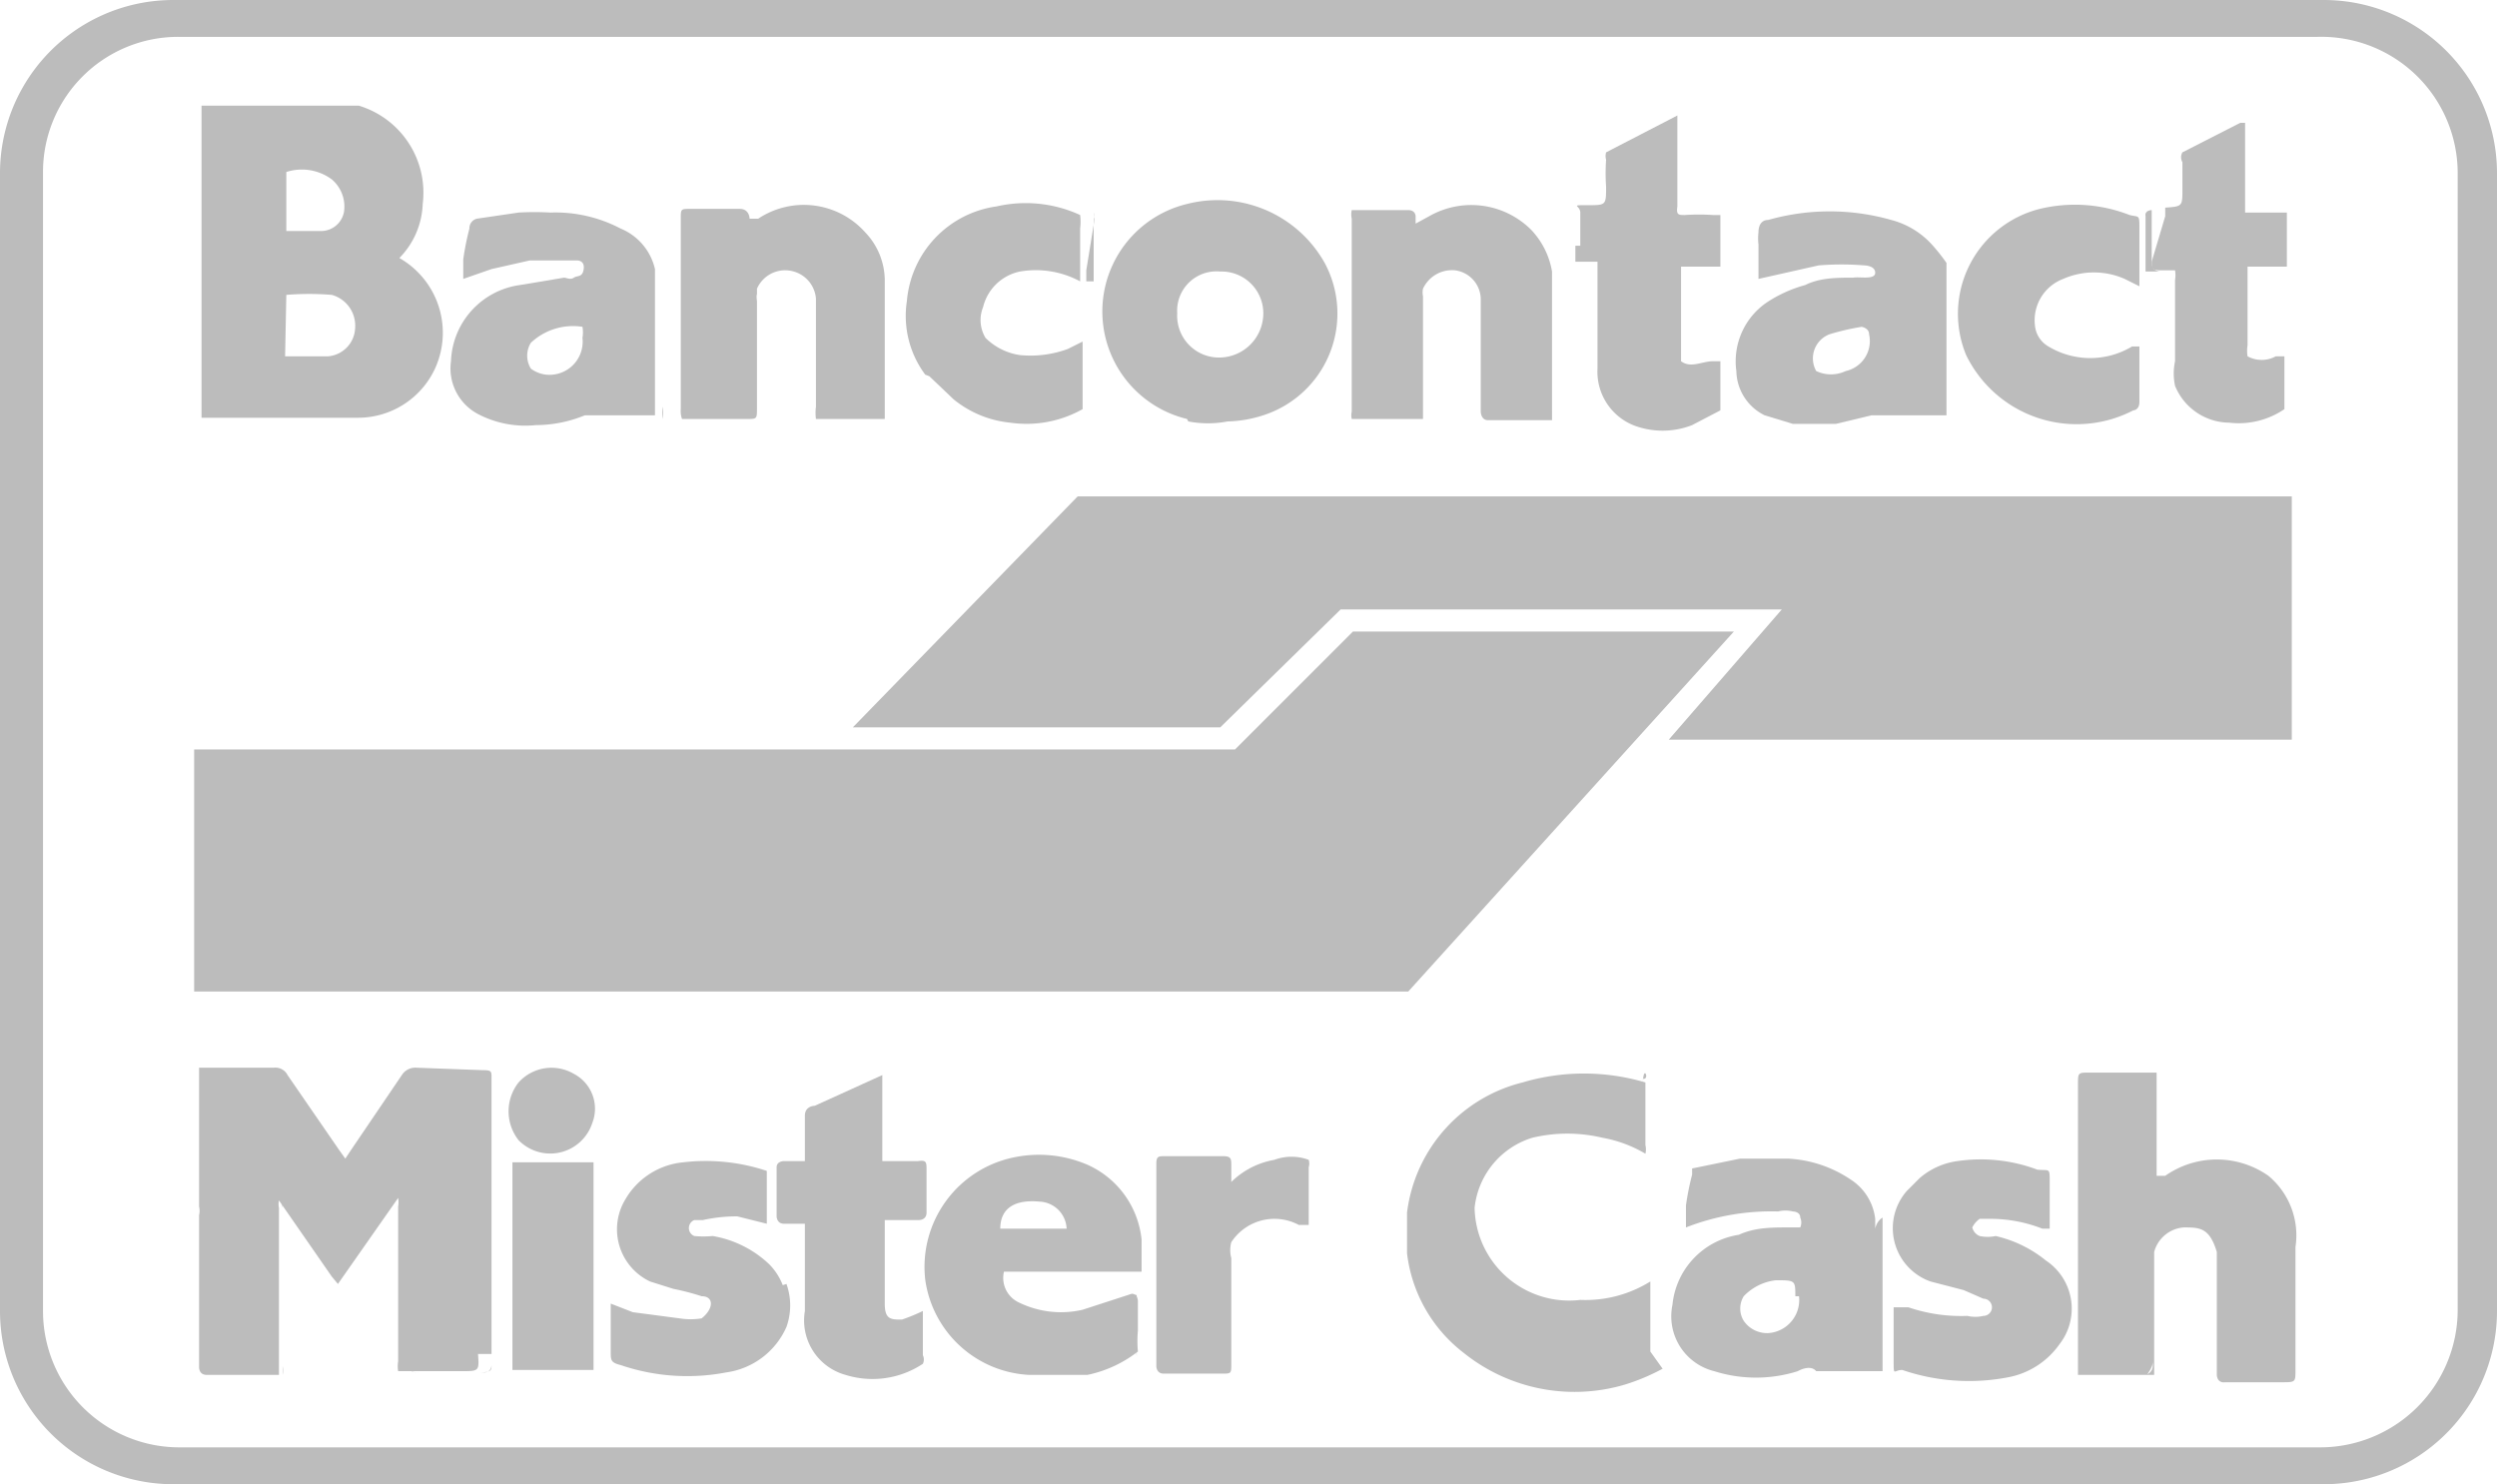
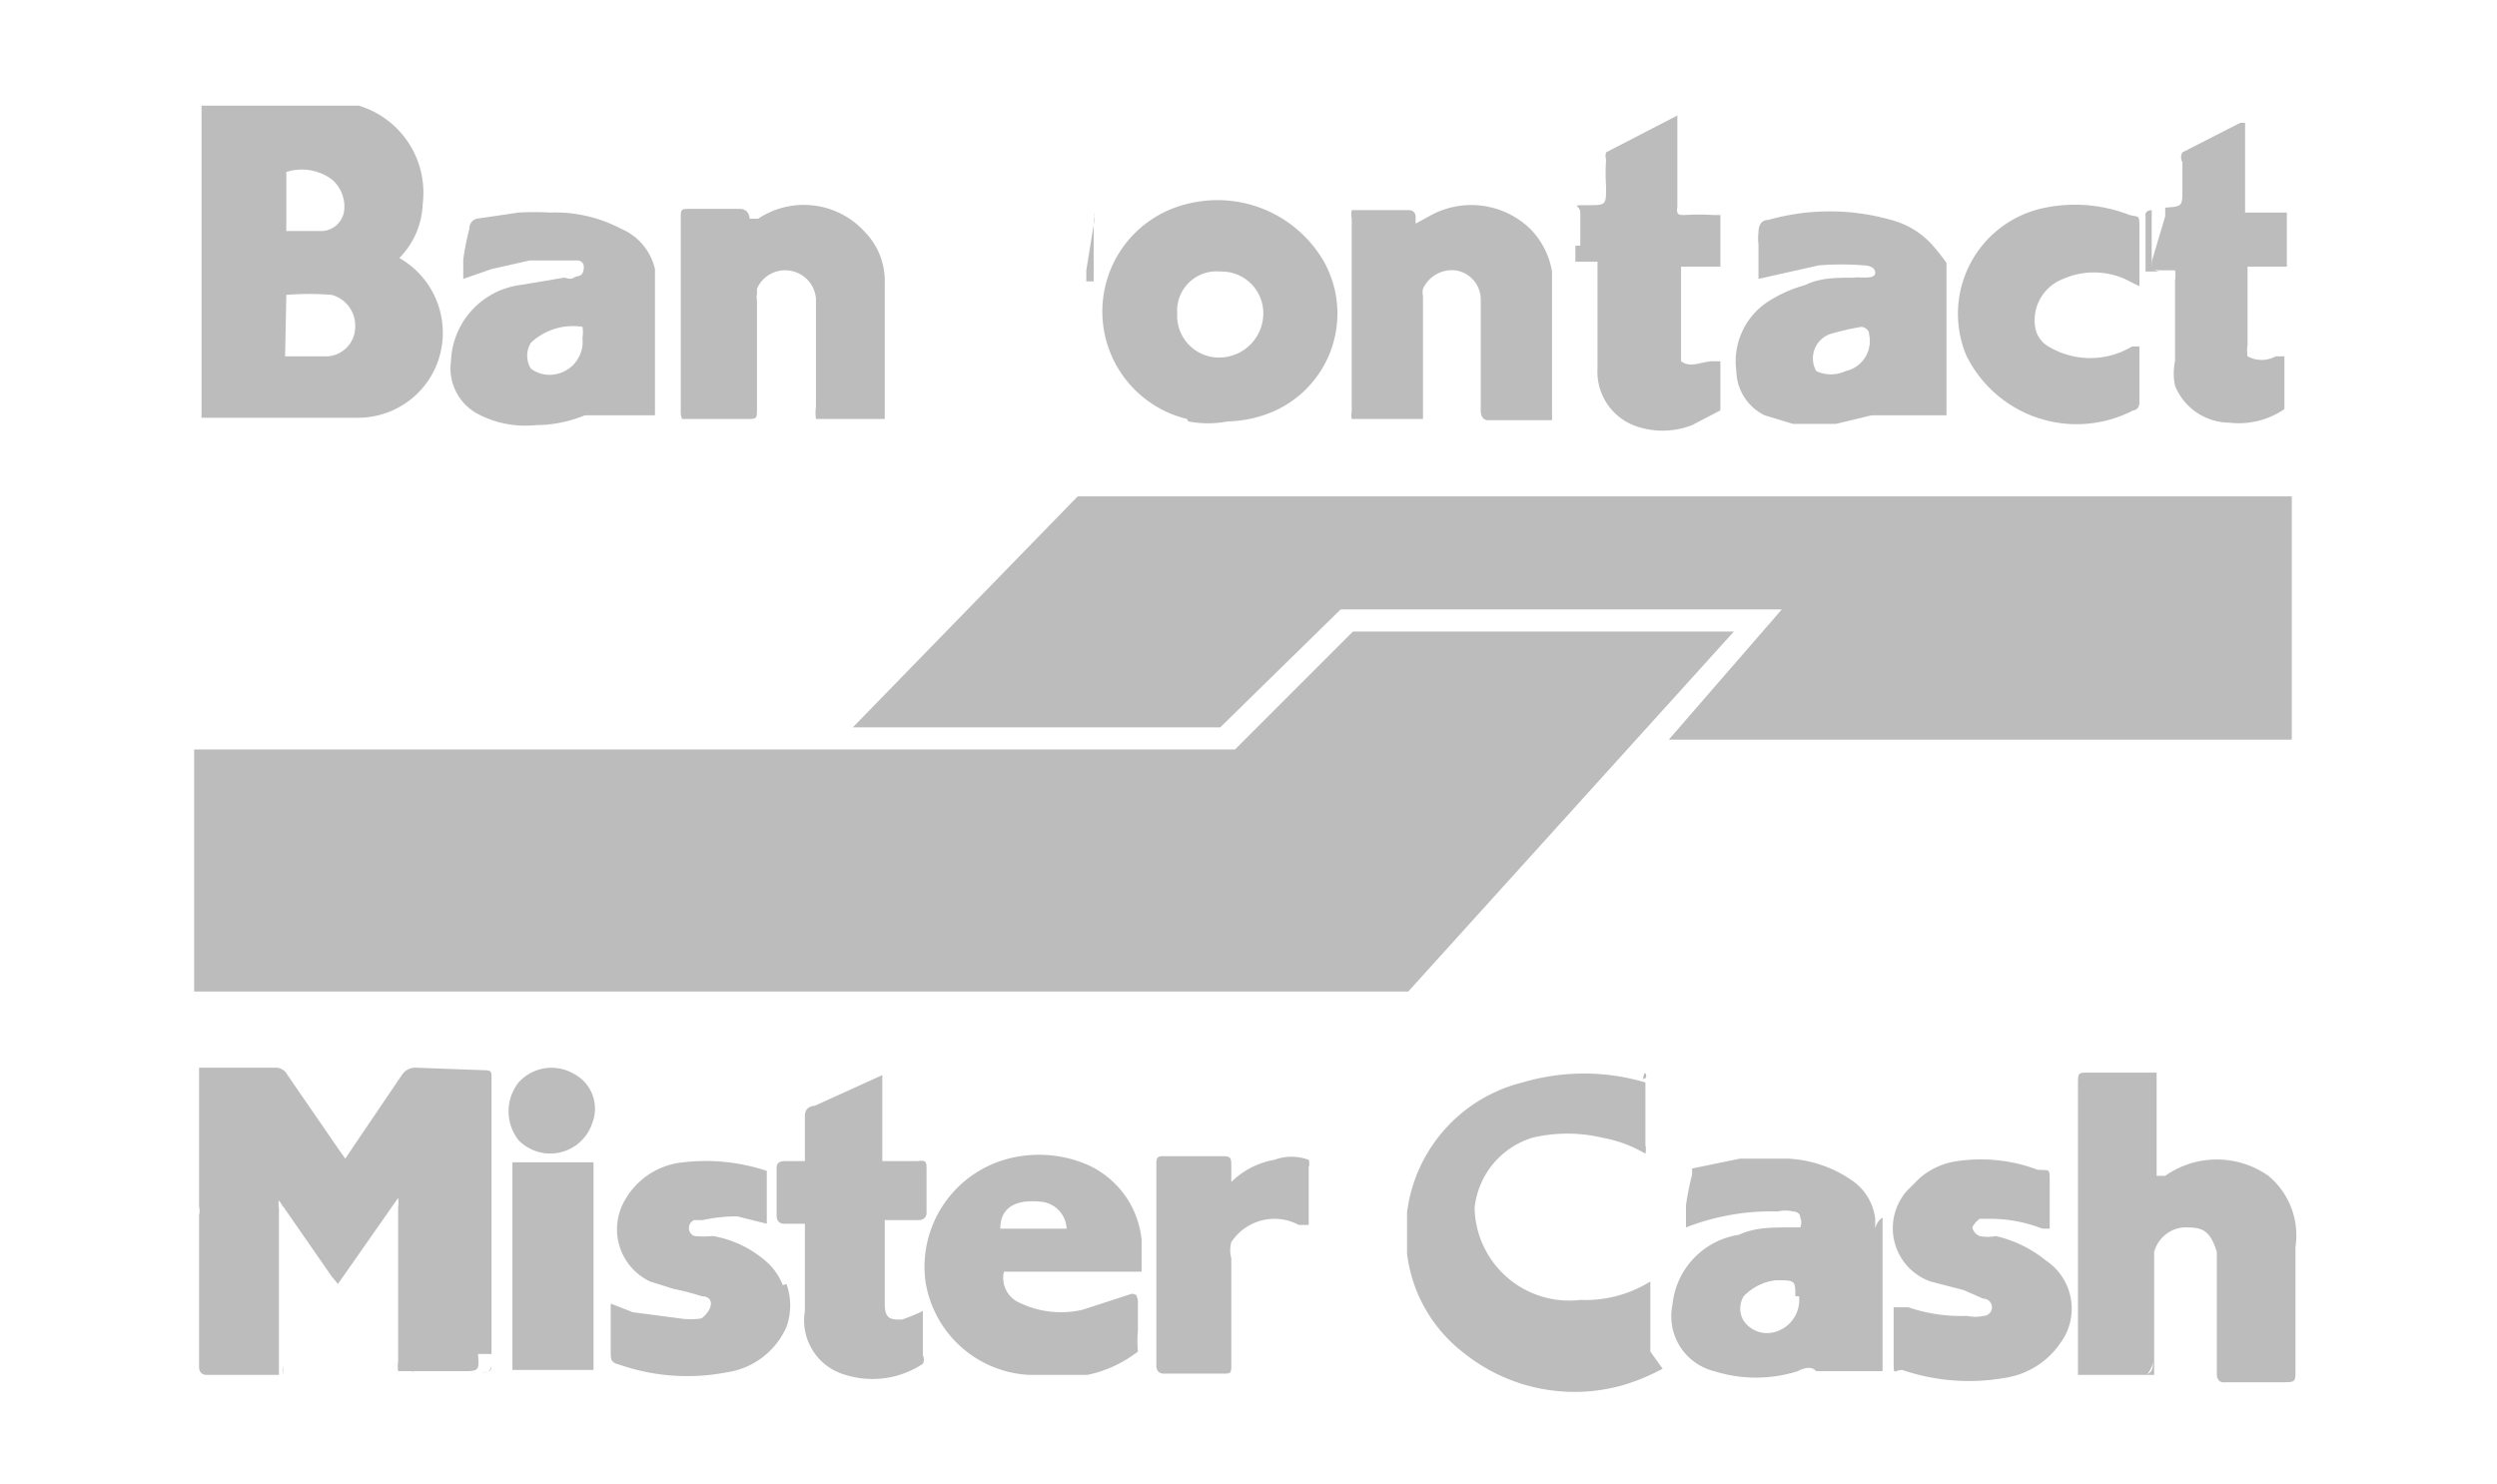
<svg xmlns="http://www.w3.org/2000/svg" viewBox="0 0 20.32 12.08">
  <defs>
    <style>.cls-1{fill:#bcbcbc;}</style>
  </defs>
  <g id="Layer_2" data-name="Layer 2">
    <g id="Content">
      <path class="cls-1" d="M9.67,3.43a.85.85,0,0,0,.32,0,1,1,0,0,0,.29-.05.87.87,0,0,0,.5-1.24,1,1,0,0,0-1.12-.48.9.9,0,0,0,0,1.75Zm.26-1.22a.34.34,0,0,1,.35.36.36.36,0,0,1-.36.34.34.34,0,0,1-.34-.36h0A.32.32,0,0,1,9.93,2.21Z" />
      <polygon class="cls-1" points="18.68 2.17 18.68 2.17 18.68 2.17 18.68 2.17" />
      <path class="cls-1" d="M8.84,2.2s0,.06,0,.09l.06,0c0-.18,0-.34,0-.51a.07.07,0,0,0,0-.05.29.29,0,0,1,0,.1Z" />
      <path class="cls-1" d="M11,3.41h.58l0,0v-1h0a.14.14,0,0,1,0-.06.26.26,0,0,1,.26-.15.24.24,0,0,1,.21.23v.92s0,.07.06.07h.52s0,0,0-.05V2.21h0a.65.65,0,0,0-.17-.34.69.69,0,0,0-.83-.11l-.11.06V1.76s0-.05-.06-.05H11a.17.17,0,0,0,0,.07c0,.3,0,.6,0,.9s0,.45,0,.67A.14.14,0,0,0,11,3.41Zm1.67,0Z" />
      <path class="cls-1" d="M17.51,2.13c0,.05,0,.07.07.07h.12a.24.24,0,0,1,0,.08c0,.22,0,.44,0,.66a.48.48,0,0,0,0,.2.48.48,0,0,0,.44.3.66.66,0,0,0,.45-.11h0s0,0,0,0V2.9l-.07,0h0a.24.24,0,0,1-.23,0h0a.29.29,0,0,1,0-.09V2.17h.32V1.73s0,0,0,0h-.34V1L18.23,1h0l-.47.24a.08.08,0,0,0,0,.08v.22c0,.14,0,.14-.14.15h0s0,.05,0,.07Z" />
      <path class="cls-1" d="M17.36,3.34s.05,0,.05-.07,0-.3,0-.45,0,0,0,0,0,0-.06,0a.66.66,0,0,1-.68,0,.22.22,0,0,1-.11-.17.36.36,0,0,1,.23-.38.62.62,0,0,1,.5,0l.12.06h0s0,0,0-.06,0-.27,0-.4,0-.1-.08-.12a1.22,1.22,0,0,0-.73-.05A.88.88,0,0,0,16,2.89,1,1,0,0,0,17.36,3.34Z" />
      <path class="cls-1" d="M14.6,3.44h0Z" />
      <path class="cls-1" d="M15.08,2.26h0c-.13,0-.27,0-.39.06a1.09,1.09,0,0,0-.31.14.58.58,0,0,0-.25.56.41.41,0,0,0,.23.36l.23.07h.35l.29-.07.08,0h.46a.08.08,0,0,0,.05-.1h0a.08.08,0,0,1-.05.1h.07V2.14a.14.14,0,0,0,0,.06h0a.14.14,0,0,1,0-.06A1.51,1.51,0,0,0,15.73,2a.68.68,0,0,0-.34-.21,1.83,1.83,0,0,0-1,0c-.06,0-.08.05-.08.1a.44.44,0,0,0,0,.1c0,.1,0,.2,0,.28l.49-.11a2.29,2.29,0,0,1,.37,0s.09,0,.09.06S15.13,2.25,15.08,2.26Zm.13.46v0a.25.25,0,0,1-.19.3.28.28,0,0,1-.24,0h0a.21.21,0,0,1,.11-.3,2,2,0,0,1,.26-.06S15.21,2.67,15.21,2.72Z" />
      <path class="cls-1" d="M17.5,2.21h.08s-.07,0-.07-.07V1.78s0-.05,0-.07h0s-.06,0-.05.05v.45Z" />
      <path class="cls-1" d="M14.56,9.42h0Z" />
      <path class="cls-1" d="M12.82,2a.43.43,0,0,1,0,.11.43.43,0,0,0,0-.11h0v.13s0,0,.06,0H13V3a.47.47,0,0,0,.29.46.66.66,0,0,0,.48,0h0L14,3.34a.05.05,0,0,0,0,0c0-.13,0-.26,0-.4l-.06,0h0c-.09,0-.18.06-.26,0h0s0-.05,0-.07V2.17H14V1.75s0,0-.06,0a1.76,1.76,0,0,0-.23,0c-.05,0-.07,0-.06-.07V1s0,0,0-.06h0l-.58.3a.11.11,0,0,0,0,.06,1.61,1.61,0,0,0,0,.22c0,.15,0,.15-.15.15s-.06,0-.06.06V2Zm1,1.39Z" />
      <polygon class="cls-1" points="18.65 4.04 8.77 4.04 6.94 5.92 9.93 5.92 10.91 4.96 14.5 4.96 13.58 6.02 18.65 6.02 18.65 4.04" />
      <path class="cls-1" d="M15.26,10v1.06a.29.29,0,0,1,0,.09.29.29,0,0,0,0-.09V10s0-.05,0-.08a.44.44,0,0,0-.2-.32,1,1,0,0,0-.51-.17h-.39l-.39.08s0,0,0,.05a2.21,2.21,0,0,0-.05.25l0,.18h0a1.91,1.91,0,0,1,.75-.13.25.25,0,0,1,.12,0s.06,0,.06.05a.1.1,0,0,1,0,.08l-.1,0c-.13,0-.27,0-.4.06a.64.64,0,0,0-.54.57.46.46,0,0,0,.34.54,1.13,1.13,0,0,0,.68,0s.1-.06.15,0h.54s0,0,0-.06v-.52c0-.23,0-.45,0-.67C15.27,9.94,15.26,10,15.26,10Zm-.62.55a.27.27,0,0,1-.25.3.23.23,0,0,1-.2-.1.19.19,0,0,1,0-.2.43.43,0,0,1,.26-.13c.16,0,.16,0,.16.13Z" />
      <path class="cls-1" d="M8.85,9.48a1,1,0,0,0-.6-.06.91.91,0,0,0-.72,1,.9.9,0,0,0,.84.77h.31l.17,0A1,1,0,0,0,9.26,11a.91.91,0,0,1,0-.17v-.24s0-.06-.05-.06l-.4.13a.78.78,0,0,1-.52-.06.22.22,0,0,1-.12-.25H9.29v-.15h0s0-.07,0-.11A.75.75,0,0,0,8.85,9.48ZM8.14,10c0-.16.11-.24.32-.22a.23.23,0,0,1,.22.22Z" />
-       <path class="cls-1" d="M7.63,3.11h0a.24.24,0,0,0-.08-.06l.21.2h0a.86.86,0,0,0,.46.19.93.93,0,0,0,.59-.11.53.53,0,0,0,0-.12v0a.53.53,0,0,1,0,.12h0s0,0,0-.08V2.78l-.12.06h0a.88.88,0,0,1-.39.05.5.5,0,0,1-.28-.14A.28.28,0,0,1,8,2.5a.39.39,0,0,1,.3-.29.76.76,0,0,1,.49.08s0-.06,0-.09V1.86a.45.45,0,0,0,0-.11,1.06,1.06,0,0,0-.68-.07.85.85,0,0,0-.73.77.8.8,0,0,0,.15.6A.24.24,0,0,1,7.63,3.11Z" />
      <path class="cls-1" d="M13.43,11h0v-.57l0,0h0a1,1,0,0,1-.57.15A.77.77,0,0,1,12,9.83a.67.67,0,0,1,.47-.57,1.23,1.23,0,0,1,.57,0,1.05,1.05,0,0,1,.35.13.15.15,0,0,0,0-.07V8.9s0-.06,0-.09a0,0,0,0,1,0,0l0,0a1.76,1.76,0,0,0-1,0,1.25,1.25,0,0,0-.94,1.06h0v.33a1.2,1.2,0,0,0,.46.81,1.44,1.44,0,0,0,1.31.26,1.69,1.69,0,0,0,.31-.13Z" />
      <path class="cls-1" d="M9.25,10.63v.24a1,1,0,0,0,0,.17v-.5l-.06,0S9.25,10.6,9.25,10.63Z" />
      <path class="cls-1" d="M7.34,10.74c-.09,0-.14,0-.14-.13V9.93h.28s.06,0,.06-.06V9.52c0-.06,0-.08-.07-.07H7.18a.14.14,0,0,1,0-.07.14.14,0,0,0,0,.07h0V8.75s0-.06,0,0L6.63,9h0s-.08,0-.08.08v.37l-.17,0s-.06,0-.06.05v.4s0,.06.06.06h.17v.71a.46.46,0,0,0,.33.52.74.74,0,0,0,.63-.09.08.08,0,0,0,0-.07v-.36A1.52,1.52,0,0,1,7.34,10.74Z" />
      <polygon class="cls-1" points="13.43 11.04 13.43 11.04 13.43 11.04 13.43 11.04 13.43 11.04" />
      <path class="cls-1" d="M18.46,9.57a.73.73,0,0,0-.84,0s-.05,0-.07,0V8.7s0,0,0,0v.76s0,0,0,.07h0s0,0,0-.07V8.73a0,0,0,0,1,0,0H17c-.09,0-.09,0-.09.1v2.36s0,0,.05,0h.51s.05-.06.05-.11h0c0,.05,0,.09-.06.11h.07v-1h0v.06h0v-.06h0a.27.27,0,0,1,.24-.2c.13,0,.21,0,.27.2l0,0h0l0,0h0c0,.32,0,.64,0,1,0,0,0,.07.07.06h.05l-.08,0,.08,0h.41c.11,0,.11,0,.11-.1v-1A.63.63,0,0,0,18.46,9.57Zm-.38,1.5h0a.35.35,0,0,0,0,.06A.35.35,0,0,1,18.08,11.07Z" />
-       <path class="cls-1" d="M18.91,0H1.41A1.41,1.41,0,0,0,0,1.42v9.24a1.41,1.41,0,0,0,1.41,1.42h17.5a1.41,1.41,0,0,0,1.41-1.42V1.42A1.41,1.41,0,0,0,18.91,0ZM20,10.67a1.12,1.12,0,0,1-1.12,1.11H1.46A1.11,1.11,0,0,1,.35,10.67V1.41A1.1,1.1,0,0,1,1.46.3h17.4A1.11,1.11,0,0,1,20,1.41Z" />
      <path class="cls-1" d="M16.24,10.06a.31.31,0,0,1-.13,0,.1.1,0,0,1-.06-.07.19.19,0,0,1,.06-.07l.09,0a1.16,1.16,0,0,1,.42.08l.06,0c0-.14,0-.26,0-.38s0-.09-.1-.1h0a1.31,1.31,0,0,0-.65-.07.59.59,0,0,0-.31.14h0l-.1.1a.46.46,0,0,0,.19.74l.27.07.16.07a.07.07,0,0,1,0,.14.28.28,0,0,1-.13,0,1.33,1.33,0,0,1-.48-.07h0l-.12,0c0,.15,0,.29,0,.43s0,.08.07.08h0a1.68,1.68,0,0,0,.86.06.66.66,0,0,0,.42-.27.47.47,0,0,0-.11-.68A1,1,0,0,0,16.24,10.06Zm-.74.58Z" />
      <path class="cls-1" d="M13.37,8.78a0,0,0,0,0,0,0s0,.06,0,.09v.39a.15.15,0,0,1,0,.07h0l0,0c0-.18,0-.34,0-.51S13.43,8.79,13.37,8.78Z" />
      <path class="cls-1" d="M6.37,10.46a.5.5,0,0,0-.11-.17.88.88,0,0,0-.46-.23.8.8,0,0,1-.15,0,.07.07,0,0,1,0-.13l.07,0A1.27,1.27,0,0,1,6,9.9l.24.06,0-.43s0,0,0,0a1.57,1.57,0,0,0-.68-.07.61.61,0,0,0-.47.3.47.47,0,0,0,.2.67l.19.06a2,2,0,0,1,.23.06c.1,0,.1.1,0,.18h0a.55.55,0,0,1-.18,0l-.38-.05h0l-.18-.07V11c0,.07,0,.09.08.11a1.68,1.68,0,0,0,.86.06.63.63,0,0,0,.49-.37h0a.52.52,0,0,0,0-.35Z" />
      <path class="cls-1" d="M10.65,9.44a.4.4,0,0,0-.28,0,.66.66,0,0,0-.35.18h0V9.49c0-.06,0-.08-.07-.08H9.48c-.05,0-.07,0-.07.06v1.65s0,.06.06.06h.47c.08,0,.08,0,.08-.08v-.86a.25.25,0,0,1,0-.13.42.42,0,0,1,.55-.14l.08,0v0c0-.16,0-.32,0-.47A.1.1,0,0,0,10.65,9.44Z" />
      <path class="cls-1" d="M4.59,2.26l-.36.06a.65.65,0,0,0-.56.62.42.42,0,0,0,.22.43.83.83,0,0,0,.47.09,1.06,1.06,0,0,0,.4-.08l.08,0h.49s0-.07,0-.1V2.19s0,0,0,0a.47.47,0,0,0-.28-.33,1.14,1.14,0,0,0-.57-.13,2.3,2.3,0,0,0-.26,0l-.34.05a.08.08,0,0,0-.06.08,2.21,2.21,0,0,0-.05.25l0,.16L4,2.19l.31-.07h.39s.06,0,.05.07-.05.05-.08.07S4.61,2.26,4.59,2.26Zm.15.4a0,0,0,0,1,0,0,.27.27,0,0,1,0,.09.27.27,0,0,1-.25.3A.25.25,0,0,1,4.32,3a.2.2,0,0,1,0-.21A.5.5,0,0,1,4.74,2.66Z" />
-       <path class="cls-1" d="M5.39,3.34V2.26s0-.08,0-.12,0,0,0,0V3.31a.21.21,0,0,1,0,.1h0C5.39,3.43,5.39,3.38,5.39,3.34Z" />
      <path class="cls-1" d="M1.66,3.4H2.91A.69.69,0,0,0,3.54,3a.7.7,0,0,0-.29-.9l0,0a.66.66,0,0,0,.19-.44A.74.74,0,0,0,2.92.86H1.64c0,.81,0,1.62,0,2.44a.14.14,0,0,0,0,.07.14.14,0,0,1,0-.07V.87h0v0s0,.05,0,.08V3.4Zm.67-2a.41.41,0,0,1,.37.06.29.29,0,0,1,.1.26.19.19,0,0,1-.2.16H2.33V1.36Zm0,1a2.28,2.28,0,0,1,.37,0,.26.26,0,0,1,.19.27.24.24,0,0,1-.22.23H2.32s0,0,0,0,0,0,0,0Z" />
      <path class="cls-1" d="M6.66,3.35s0,.07,0,.06a.38.38,0,0,1,0-.1c0-.27,0-.53,0-.79,0,0,0-.06,0-.09h0Z" />
      <path class="cls-1" d="M5.55,3.41h.53c.08,0,.08,0,.08-.09V2.45a.36.36,0,0,1,0-.1c-.06,0,0,0,0,.07v.1c0,.24,0,.47,0,.7a.81.81,0,0,1,0,.16h0a.81.81,0,0,0,0-.16c0-.23,0-.46,0-.7v-.1s0-.07,0-.07a.25.25,0,0,1,.3-.14.25.25,0,0,1,.18.22s0,.06,0,.09c0,.26,0,.52,0,.79a.38.38,0,0,0,0,.1h.56s0,0,0-.05V2.3a.57.57,0,0,0-.16-.41.67.67,0,0,0-.87-.11l-.07,0s0,0,0,0,0-.08-.08-.08H5.62c-.08,0-.08,0-.08.08V3.33A.19.19,0,0,0,5.55,3.41Zm.51,0h0l-.33,0h0Z" />
      <path class="cls-1" d="M2.3,9.77a.14.14,0,0,0,0,.06v1.36a.19.19,0,0,0,0-.07Z" />
      <path class="cls-1" d="M3.39,8.69a.13.13,0,0,0-.12.06l-.4.59-.06.09-.05-.07-.42-.61a.11.11,0,0,0-.11-.06H1.62s0,0,0,.06V9.82a.15.15,0,0,1,0,.07c0,.41,0,.83,0,1.24,0,0,0,.06.06.06h.59V9.83a.14.14,0,0,1,0-.06l0,0,.43.62.05.06.49-.7a.2.2,0,0,1,0,.07c0,.42,0,.84,0,1.26a.25.25,0,0,0,0,.08h.51c.15,0,.15,0,.14-.14H4S4,11,4,11v-.49H4V9.92A.14.14,0,0,0,4,10c0,.17,0,.34,0,.52H4c0-.18,0-.35,0-.52a.14.14,0,0,1,0-.06c0-.39,0-.78,0-1.17,0-.05,0-.06-.07-.06ZM3.33,9.81h0s0,0,0,0h0a0,0,0,0,0,0,0ZM4,11.11H4s0,.06-.06.06H3.43c-.08,0-.09,0-.09-.07h0c0,.07,0,.07.09.07H3.9C4,11.17,4,11.15,4,11.11Z" />
      <polygon class="cls-1" points="14.11 5.14 11.01 5.14 10.05 6.1 1.58 6.1 1.58 8.07 11.46 8.07 14.11 5.14" />
      <path class="cls-1" d="M4.83,9.46H4.17v1.69h0l.06,0h.54l.06,0h0V9.46Zm-.64,0Z" />
      <polygon class="cls-1" points="2.28 11.19 2.28 11.19 2.28 11.19 2.28 11.19 2.28 11.19" />
      <path class="cls-1" d="M4.67,8.74h0a.36.36,0,0,0-.45.07.38.38,0,0,0,0,.47.36.36,0,0,0,.6-.14h0A.32.32,0,0,0,4.67,8.74Z" />
    </g>
  </g>
</svg>